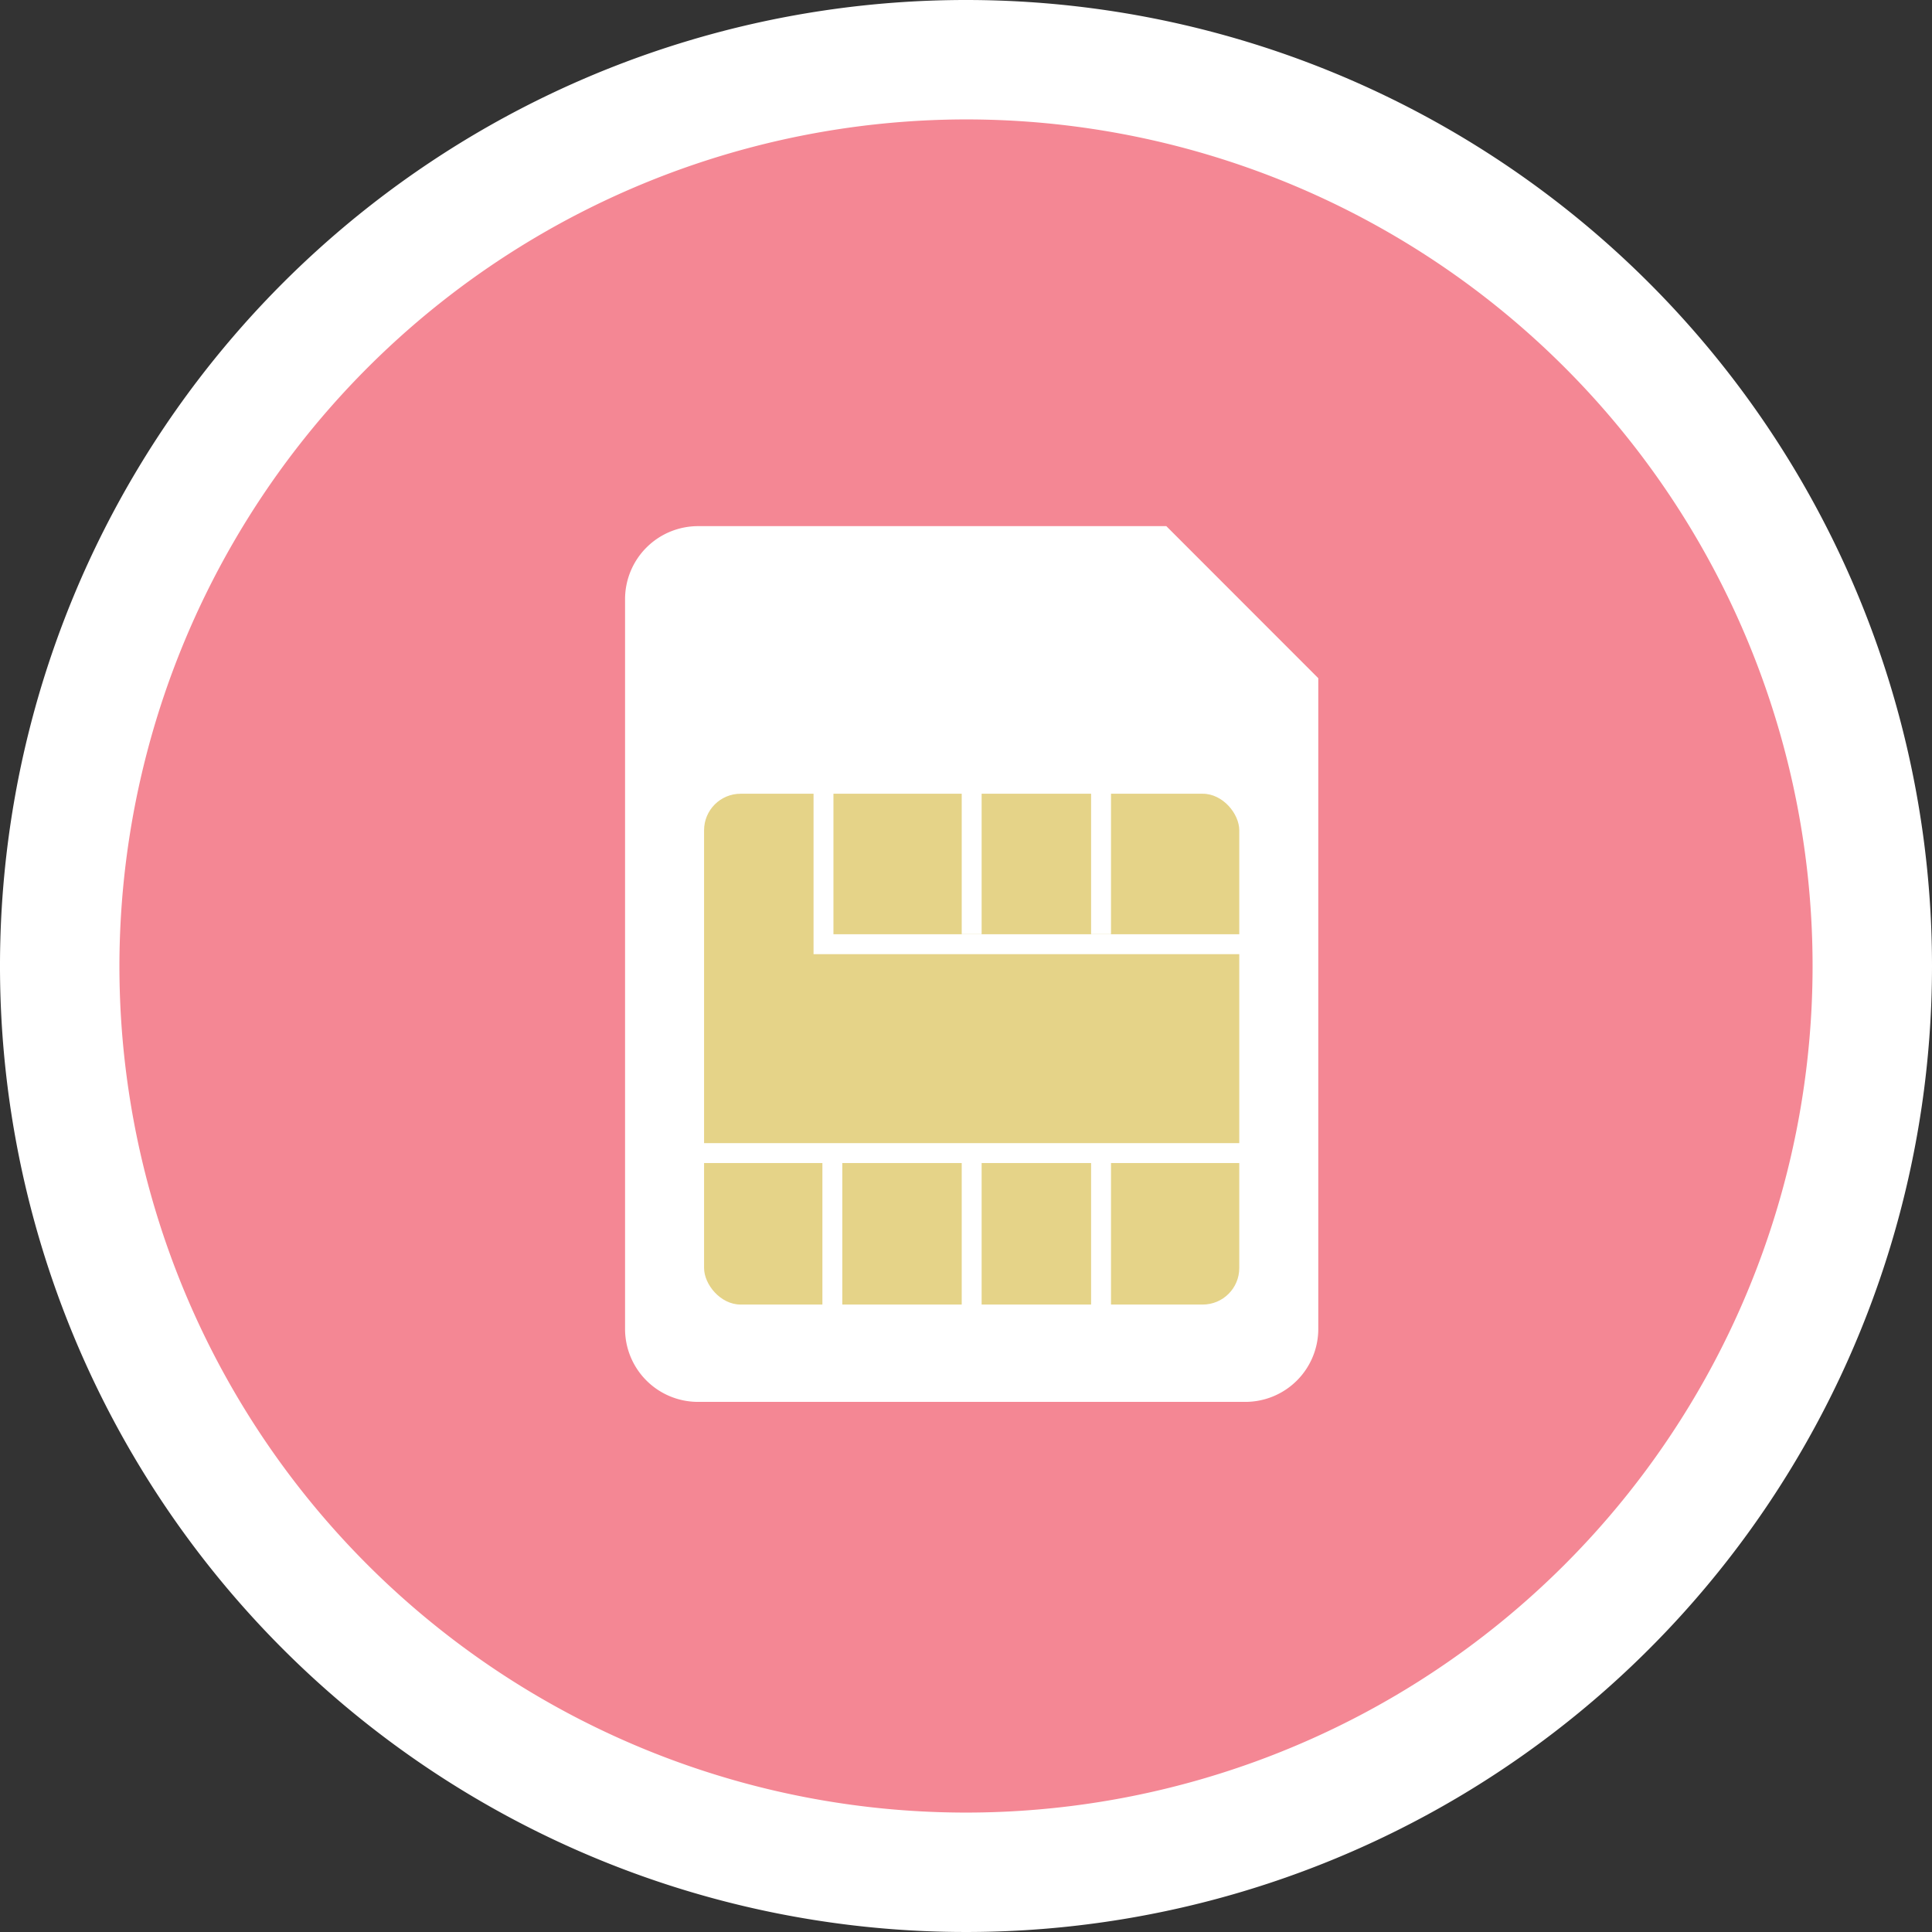
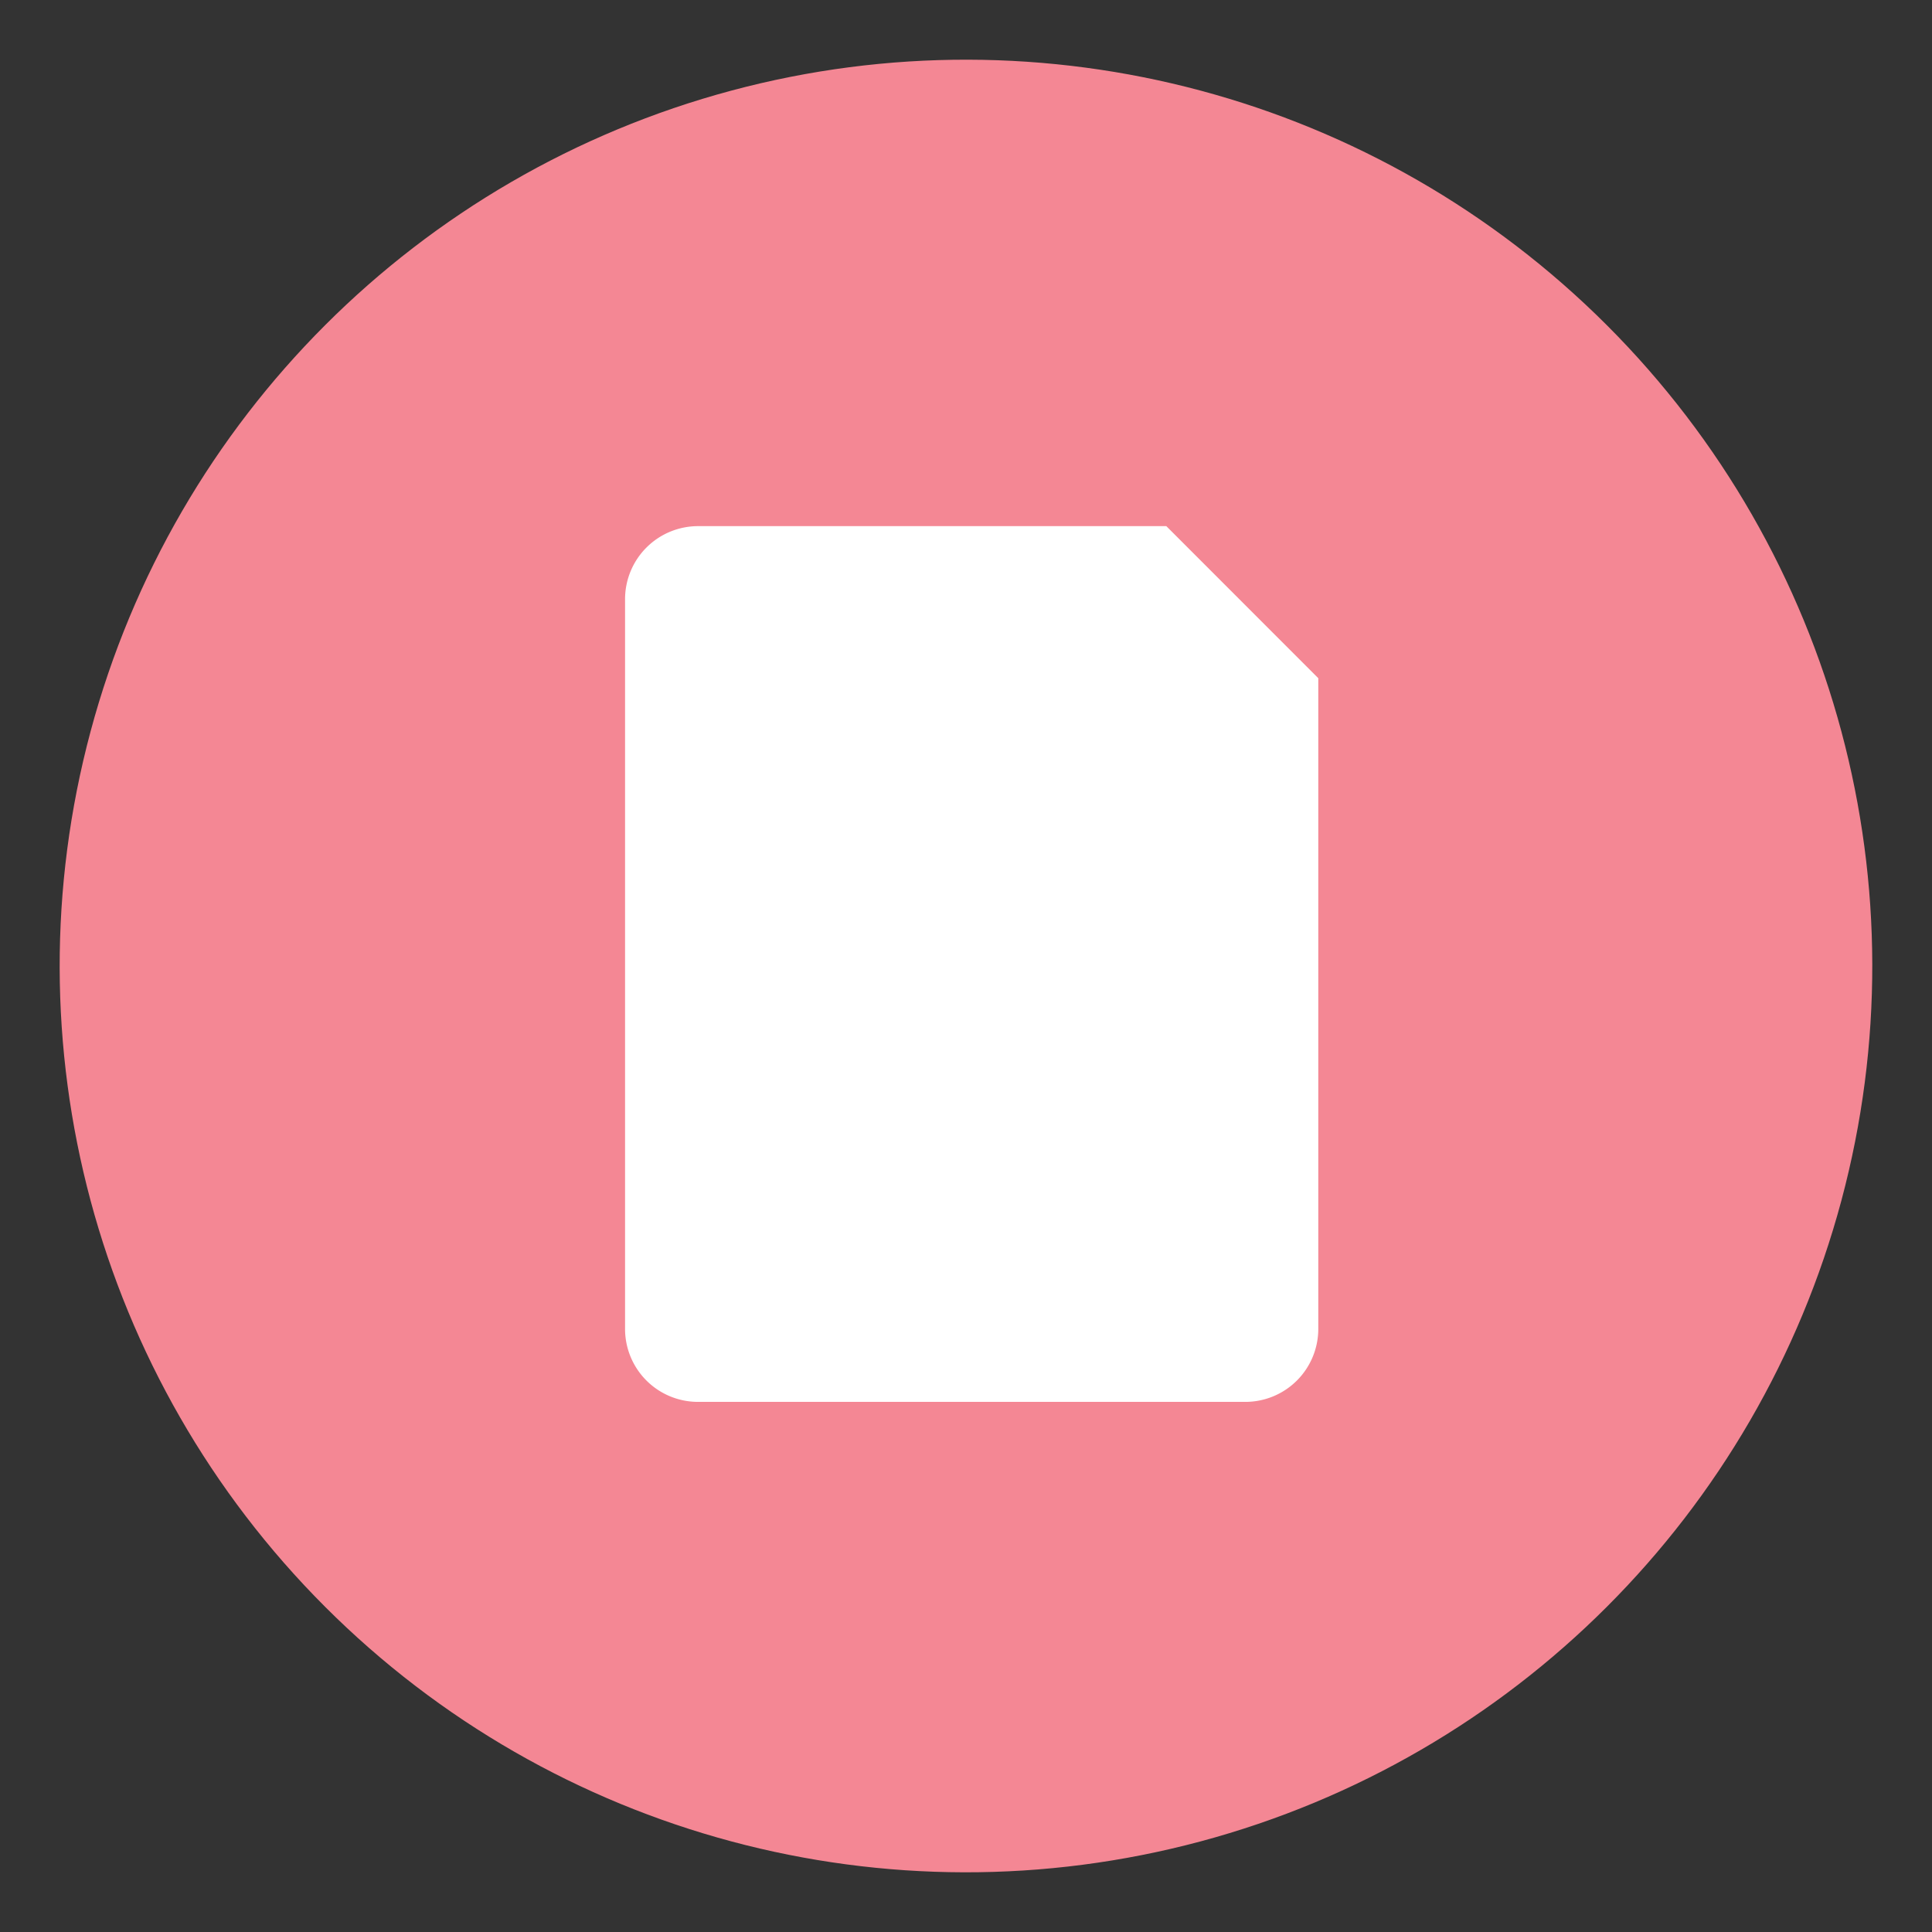
<svg xmlns="http://www.w3.org/2000/svg" id="レイヤー_1" data-name="レイヤー 1" viewBox="0 0 194.14 194.14" width="194" height="194">
  <rect x="0" y="0" width="194.14" height="194.14" fill="#333333" stroke="none" />
  <defs>
    <style type="text/css">.cls-1{fill:#f48794;}.cls-2{fill:#fff;}.cls-3{fill:#e5d388;}.cls-4{fill:none;stroke:#fff;stroke-miterlimit:10;stroke-width:2px;}</style>
  </defs>
  <title>icon-service_03</title>
  <circle class="cls-1" cx="97.07" cy="97.07" r="91.07" transform="translate(-40.21 97.07) rotate(-45)" />
-   <path class="cls-2" d="M97.07,12A85.07,85.07,0,1,1,12,97.07,85.16,85.16,0,0,1,97.07,12m0-12a97.07,97.07,0,1,0,97.07,97.07A97.07,97.07,0,0,0,97.07,0Z" />
  <path class="cls-2" d="M117.2,52.87H70.14a7.34,7.34,0,0,0-7.33,7.34v73.33a7.33,7.33,0,0,0,7.33,7.33h55a7.33,7.33,0,0,0,7.33-7.33V68.15Z" />
-   <rect class="cls-3" x="70.75" y="79.76" width="53.78" height="51.33" rx="3.67" ry="3.67" />
-   <line class="cls-4" x1="67.64" y1="115.87" x2="125.64" y2="115.87" />
  <line class="cls-4" x1="83.64" y1="131.87" x2="83.64" y2="115.87" />
-   <line class="cls-4" x1="97.64" y1="131.87" x2="97.64" y2="115.87" />
  <line class="cls-4" x1="110.64" y1="131.87" x2="110.64" y2="115.87" />
-   <line class="cls-4" x1="97.64" y1="93.87" x2="97.64" y2="77.87" />
  <line class="cls-4" x1="110.64" y1="93.87" x2="110.64" y2="77.87" />
  <polyline class="cls-4" points="82.75 77.88 82.75 94.88 125.53 94.88" />
</svg>